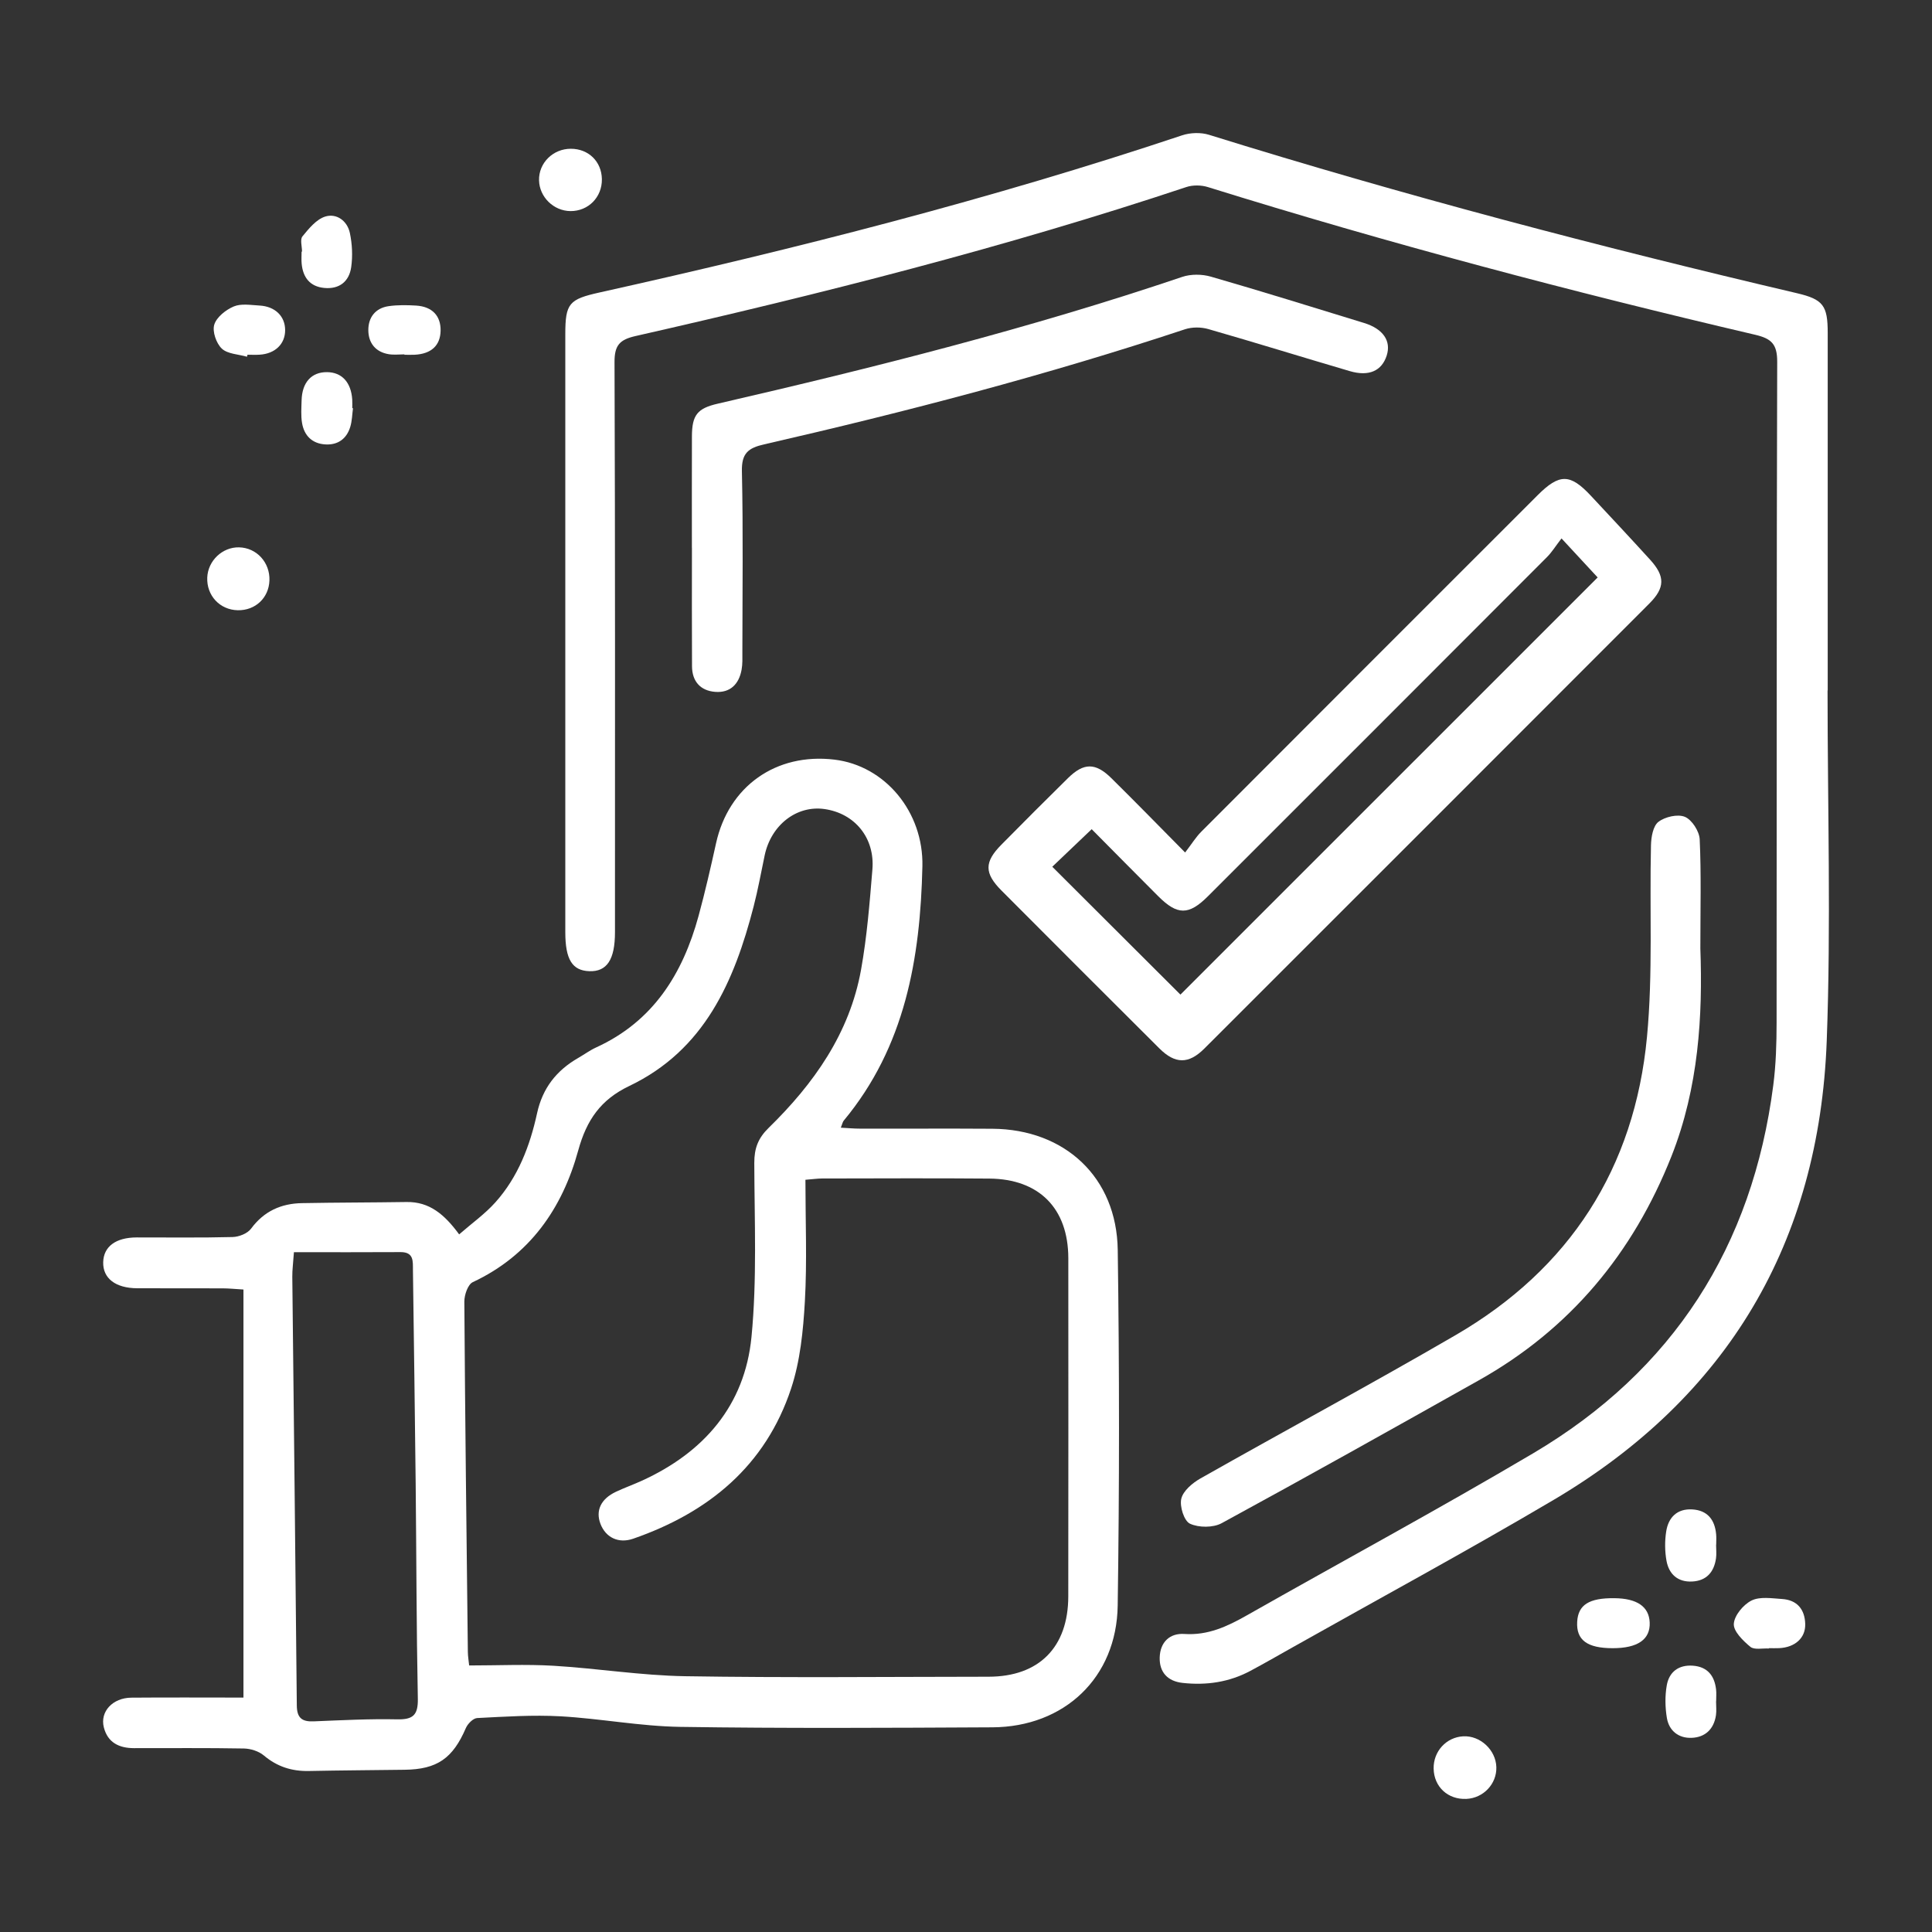
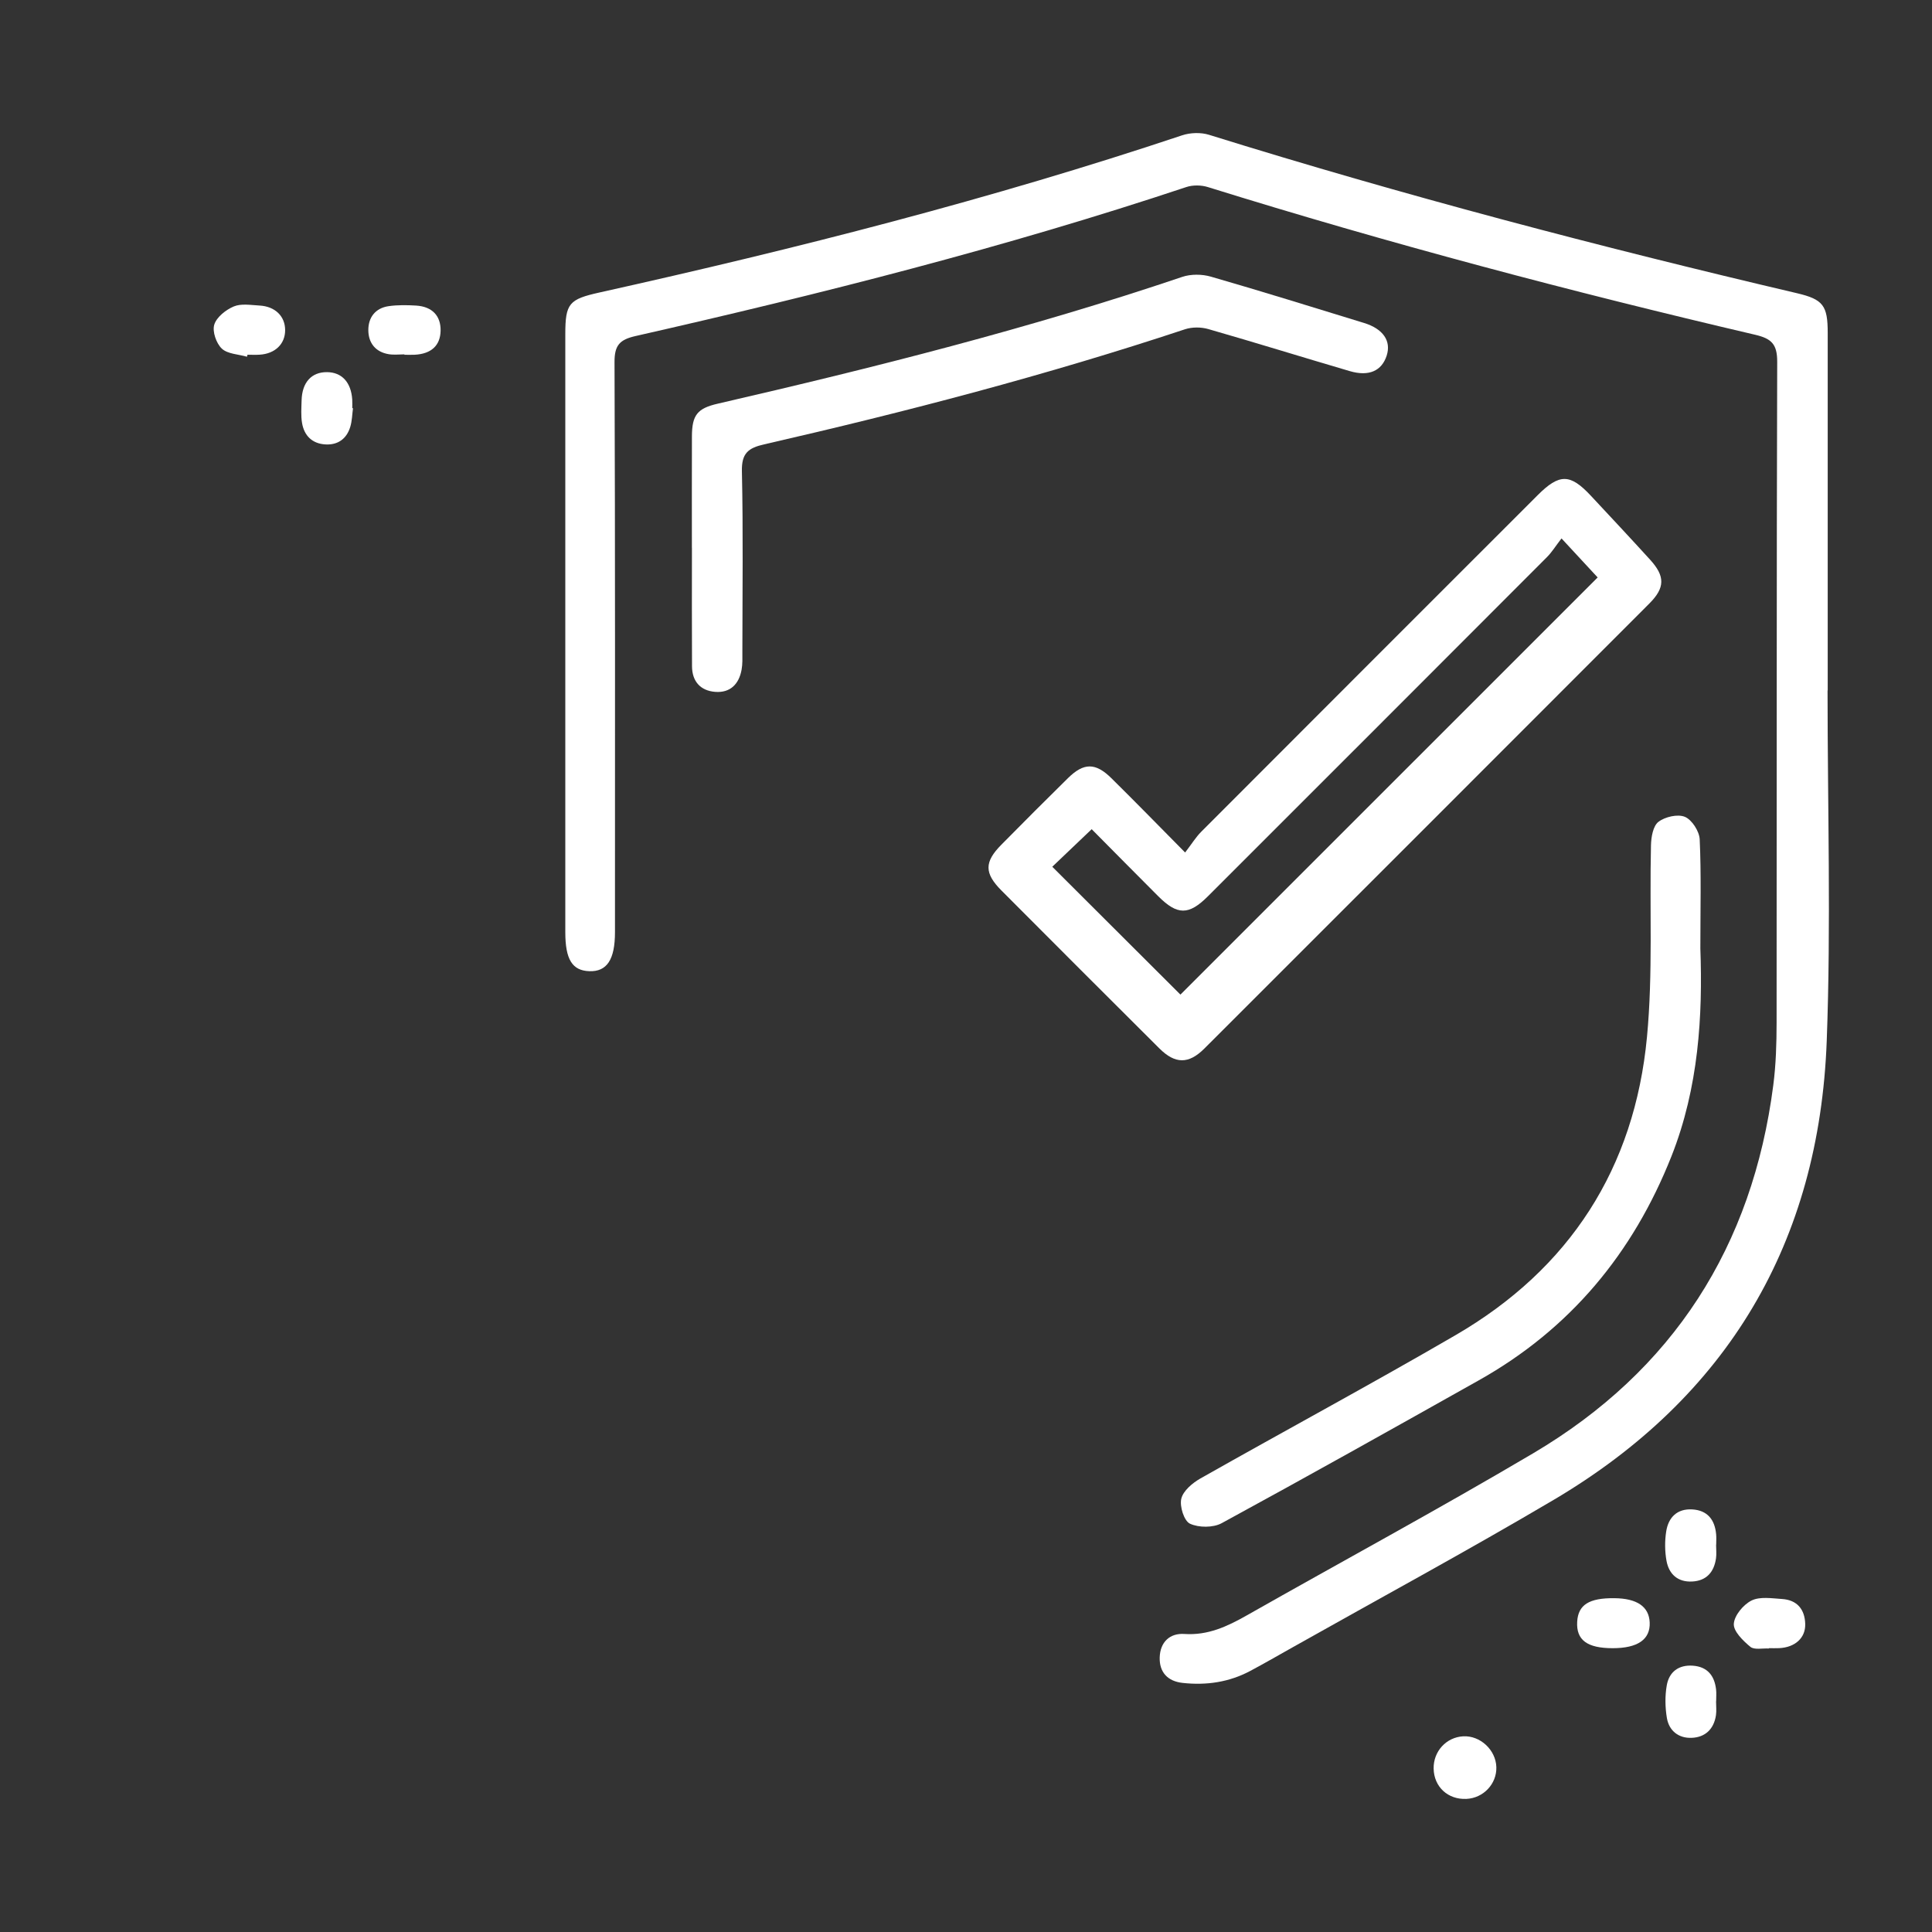
<svg xmlns="http://www.w3.org/2000/svg" version="1.1" id="Layer_1" x="0px" y="0px" width="150px" height="150px" viewBox="0 0 150 150" enable-background="new 0 0 150 150" xml:space="preserve">
  <rect x="0" y="0" width="150" height="150" fill="#333333" stroke="none" />
  <g>
-     <path fill="#FFFFFF" d="M77.049,87.636c-3.429-0.023-6.858-0.001-10.288-0.009c-0.464,0-0.93-0.045-1.48-0.074   c0.123-0.309,0.145-0.449,0.223-0.544c4.771-5.737,5.949-12.593,6.111-19.75c0.094-4.218-2.896-7.814-6.833-8.282   c-4.534-0.542-8.212,2.071-9.188,6.493c-0.417,1.888-0.849,3.776-1.358,5.644c-1.228,4.495-3.519,8.18-7.941,10.204   c-0.49,0.223-0.931,0.55-1.399,0.819c-1.688,0.971-2.771,2.338-3.198,4.297c-0.552,2.529-1.474,4.944-3.229,6.907   c-0.813,0.911-1.834,1.635-2.821,2.496c-1.146-1.563-2.317-2.541-4.082-2.513c-2.707,0.042-5.413,0.037-8.12,0.087   c-1.619,0.029-2.95,0.623-3.954,1.983c-0.277,0.375-0.941,0.638-1.436,0.649c-2.481,0.065-4.962,0.026-7.445,0.031   c-1.624,0.005-2.57,0.71-2.599,1.922c-0.032,1.254,0.956,2.019,2.654,2.024c2.211,0.01,4.422-0.002,6.633,0.007   c0.472,0.001,0.944,0.052,1.603,0.091c0,10.609,0,21.058,0,31.682c-2.934,0-5.818-0.018-8.702,0.006   c-1.457,0.013-2.444,1.085-2.14,2.299c0.302,1.199,1.197,1.619,2.347,1.621c2.843,0.004,5.686-0.025,8.526,0.027   c0.528,0.01,1.156,0.208,1.552,0.542c1.029,0.867,2.164,1.23,3.485,1.205c2.481-0.05,4.964-0.064,7.445-0.096   c2.527-0.031,3.742-0.887,4.753-3.235c0.144-0.335,0.566-0.765,0.88-0.78c2.157-0.109,4.327-0.254,6.479-0.135   c3.102,0.176,6.188,0.773,9.286,0.82c8.075,0.123,16.153,0.076,24.229,0.035c5.591-0.027,9.655-3.853,9.736-9.454   c0.135-9.202,0.134-18.409,0.003-27.612C86.7,91.409,82.682,87.675,77.049,87.636z M30.835,133.489   c-2.16-0.046-4.326,0.069-6.489,0.157c-0.908,0.036-1.293-0.271-1.302-1.233c-0.101-11.093-0.233-22.187-0.35-33.279   c-0.006-0.533,0.068-1.067,0.126-1.915c2.876,0,5.575,0.012,8.274-0.006c1.052-0.006,0.959,0.72,0.966,1.403   c0.073,5.545,0.155,11.091,0.213,16.639c0.058,5.545,0.058,11.093,0.167,16.639C32.463,133.157,32.068,133.516,30.835,133.489z    M82.941,123.937c-0.003,3.957-2.273,6.241-6.191,6.243c-7.85,0.006-15.7,0.088-23.548-0.039c-3.414-0.054-6.815-0.607-10.23-0.812   c-2.147-0.127-4.309-0.023-6.547-0.023c-0.035-0.35-0.096-0.697-0.101-1.043c-0.104-9.068-0.214-18.135-0.273-27.203   c-0.004-0.518,0.274-1.337,0.657-1.515c4.425-2.072,6.953-5.73,8.185-10.224c0.654-2.38,1.754-3.949,3.959-5.003   c5.845-2.792,8.154-8.112,9.66-13.944c0.338-1.305,0.578-2.636,0.855-3.958c0.499-2.37,2.489-3.912,4.653-3.601   c2.346,0.337,3.914,2.237,3.713,4.686c-0.214,2.602-0.42,5.219-0.881,7.785c-0.887,4.941-3.669,8.859-7.18,12.287   c-0.821,0.803-1.112,1.594-1.109,2.723c0.013,4.508,0.217,9.045-0.219,13.514c-0.52,5.307-3.692,8.961-8.526,11.159   c-0.657,0.299-1.337,0.541-1.989,0.848c-1.178,0.552-1.604,1.462-1.208,2.498c0.401,1.047,1.388,1.549,2.54,1.149   c5.848-2.028,10.277-5.658,12.262-11.666c0.708-2.142,0.938-4.49,1.067-6.763c0.175-3.097,0.043-6.21,0.043-9.438   c0.579-0.045,0.933-0.098,1.288-0.1c4.33-0.005,8.662-0.03,12.991,0.007c3.871,0.03,6.125,2.32,6.132,6.176   C82.951,106.432,82.949,115.185,82.941,123.937z" />
    <path fill="#FFFFFF" d="M141.891,53.607c0.003,0,0.008,0,0.012,0c0-9.25,0.001-18.5,0-27.751c0-2.13-0.343-2.611-2.394-3.093   c-15.348-3.602-30.585-7.608-45.641-12.297c-0.634-0.197-1.448-0.172-2.082,0.038c-14.836,4.958-29.969,8.808-45.226,12.201   c-2.38,0.53-2.67,0.844-2.67,3.24c-0.001,15.479-0.001,30.955,0,46.434c0,2.113,0.54,2.98,1.866,3.024   c1.366,0.047,1.99-0.896,1.99-3.027c0-14.755,0.021-29.51-0.035-44.265c-0.006-1.315,0.411-1.743,1.637-2.022   c14.408-3.27,28.723-6.889,42.751-11.564c0.507-0.17,1.162-0.161,1.674-0.002c14.02,4.368,28.205,8.125,42.501,11.469   c1.276,0.299,1.71,0.737,1.707,2.101c-0.054,17.102-0.029,34.204-0.047,51.306c-0.002,1.62-0.049,3.253-0.257,4.856   c-1.617,12.519-7.771,22.152-18.647,28.581c-7.331,4.333-14.829,8.385-22.239,12.587c-1.514,0.858-3.012,1.559-4.833,1.438   c-1.156-0.078-1.886,0.654-1.919,1.82c-0.033,1.152,0.616,1.854,1.783,1.98c1.836,0.202,3.604-0.054,5.246-0.929   c1.114-0.595,2.207-1.224,3.308-1.844c6.756-3.805,13.577-7.496,20.251-11.439c13.526-7.993,20.616-20,21.2-35.634   C142.166,71.757,141.891,62.676,141.891,53.607z" />
    <path fill="#FFFFFF" d="M93.506,81.41c11.521-11.513,23.04-23.03,34.55-34.554c1.223-1.225,1.228-2.114,0.062-3.397   c-1.519-1.669-3.06-3.317-4.599-4.965c-1.616-1.732-2.445-1.738-4.143-0.041c-8.71,8.707-17.422,17.416-26.123,26.134   c-0.411,0.413-0.721,0.925-1.24,1.601c-2.114-2.137-3.902-3.973-5.728-5.771c-1.235-1.218-2.142-1.211-3.372,0   c-1.737,1.708-3.457,3.433-5.169,5.167c-1.33,1.346-1.332,2.21,0.014,3.561c4.077,4.092,8.16,8.176,12.252,12.251   C91.241,82.62,92.285,82.63,93.506,81.41z M81.699,67.294c0.984-0.938,1.956-1.862,3.059-2.916   c1.688,1.702,3.419,3.457,5.164,5.202c1.49,1.491,2.374,1.493,3.863,0.005c8.777-8.771,17.551-17.545,26.318-26.328   c0.379-0.379,0.668-0.853,1.132-1.454c1.119,1.208,2.021,2.18,2.807,3.03c-10.858,10.855-21.657,21.652-32.394,32.388   C88.45,74.031,85.104,70.691,81.699,67.294z" />
    <path fill="#FFFFFF" d="M59.326,34.5c11.017-2.523,21.941-5.376,32.676-8.935c0.55-0.181,1.247-0.178,1.807-0.017   c3.676,1.055,7.329,2.192,10.999,3.269c1.48,0.432,2.473-0.025,2.854-1.208c0.365-1.136-0.275-2.079-1.759-2.534   c-3.957-1.214-7.911-2.448-11.888-3.595c-0.69-0.2-1.557-0.209-2.23,0.019c-11.826,3.998-23.91,7.043-36.06,9.843   c-1.578,0.363-1.998,0.878-2.004,2.531c-0.01,2.887-0.003,5.773-0.003,8.659c0.001,0,0.003,0,0.004,0   c0,3.066-0.012,6.134,0.006,9.202c0.007,1.167,0.652,1.891,1.793,1.982c1.165,0.093,1.851-0.593,2.055-1.717   c0.082-0.438,0.061-0.897,0.061-1.348c0.003-4.689,0.068-9.381-0.036-14.069C57.572,35.192,58.088,34.783,59.326,34.5z" />
    <path fill="#FFFFFF" d="M131.964,65.166c-0.029-0.624-0.599-1.513-1.145-1.745c-0.558-0.235-1.545-0.007-2.06,0.388   c-0.418,0.321-0.564,1.188-0.578,1.818c-0.115,4.959,0.157,9.95-0.309,14.873c-0.962,10.185-5.988,18.006-14.868,23.163   c-6.544,3.805-13.213,7.393-19.802,11.123c-0.616,0.351-1.338,0.956-1.486,1.57c-0.143,0.593,0.214,1.729,0.672,1.942   c0.681,0.317,1.8,0.321,2.462-0.038c6.691-3.64,13.333-7.367,19.974-11.098c7.084-3.979,11.964-9.863,14.945-17.385   c2.124-5.36,2.434-10.959,2.246-16.133C132.016,70.487,132.088,67.822,131.964,65.166z" />
    <path fill="#FFFFFF" d="M25.396,28.893c-1.21-0.013-1.946,0.792-1.98,2.201c-0.015,0.584-0.061,1.179,0.035,1.747   c0.167,0.994,0.8,1.61,1.823,1.664c0.962,0.053,1.64-0.439,1.92-1.361c0.142-0.461,0.147-0.965,0.213-1.45   c-0.019-0.003-0.039-0.004-0.057-0.007c0-0.225,0.012-0.449-0.003-0.673C27.258,29.682,26.54,28.905,25.396,28.893z" />
    <path fill="#FFFFFF" d="M133.234,131.152c-0.128-1.061-0.676-1.744-1.794-1.828c-1.111-0.083-1.853,0.482-2.034,1.533   c-0.143,0.822-0.128,1.707,0.011,2.532c0.17,0.995,0.915,1.577,1.922,1.536c1.058-0.04,1.729-0.683,1.888-1.758   c0.051-0.351,0.007-0.717,0.007-1.075c0.003-0.001,0.004-0.001,0.007-0.001C133.24,131.778,133.272,131.461,133.234,131.152z" />
-     <path fill="#FFFFFF" d="M23.415,19.535c0,0.314-0.023,0.63,0.006,0.942c0.102,1.063,0.639,1.769,1.746,1.878   c1.176,0.117,1.941-0.499,2.1-1.614c0.123-0.867,0.078-1.797-0.104-2.654c-0.2-0.939-1.026-1.545-1.908-1.275   c-0.692,0.213-1.276,0.934-1.773,1.541c-0.197,0.24-0.033,0.78-0.033,1.182C23.438,19.535,23.427,19.535,23.415,19.535z" />
    <path fill="#FFFFFF" d="M133.245,119.928c0-0.27,0.021-0.541-0.005-0.809c-0.102-1.127-0.673-1.856-1.844-1.928   c-1.186-0.072-1.866,0.62-2.034,1.719c-0.115,0.742-0.108,1.537,0.025,2.274c0.191,1.04,0.882,1.664,1.996,1.604   c1.106-0.057,1.69-0.729,1.846-1.787c0.051-0.349,0.008-0.716,0.008-1.073C133.239,119.928,133.242,119.928,133.245,119.928z" />
-     <path fill="#FFFFFF" d="M18.464,47.379c1.363,0.024,2.407-0.958,2.455-2.311c0.049-1.402-0.996-2.541-2.358-2.572   c-1.293-0.029-2.414,1.035-2.47,2.341C16.033,46.242,17.071,47.352,18.464,47.379z" />
-     <path fill="#FFFFFF" d="M44.288,16.389c1.387,0.012,2.464-1.08,2.442-2.481c-0.021-1.36-1.03-2.353-2.401-2.358   c-1.392-0.006-2.512,1.104-2.478,2.455C41.884,15.3,42.984,16.377,44.288,16.389z" />
    <path fill="#FFFFFF" d="M19.174,27.696c0.015-0.052,0.029-0.102,0.043-0.155c0.313,0,0.628,0.018,0.938-0.003   c1.207-0.072,1.99-0.836,1.983-1.914c-0.004-1.075-0.779-1.839-1.999-1.903c-0.669-0.037-1.417-0.169-1.991,0.073   c-0.615,0.26-1.331,0.826-1.512,1.41c-0.164,0.532,0.155,1.454,0.584,1.861C17.67,27.489,18.507,27.502,19.174,27.696z" />
    <path fill="#FFFFFF" d="M113.6,134.807c-1.314,0.073-2.317,1.168-2.293,2.505c0.026,1.416,1.106,2.418,2.539,2.354   c1.324-0.06,2.366-1.162,2.33-2.465C116.139,135.865,114.922,134.734,113.6,134.807z" />
    <path fill="#FFFFFF" d="M125.336,124.083c-1.969-0.02-2.81,0.517-2.884,1.831c-0.08,1.417,0.771,2.051,2.759,2.051   c1.94,0.001,2.923-0.679,2.871-1.991C128.032,124.739,127.104,124.099,125.336,124.083z" />
    <path fill="#FFFFFF" d="M138.359,124.146c-0.799-0.052-1.721-0.204-2.372,0.119c-0.635,0.317-1.338,1.164-1.374,1.813   c-0.034,0.58,0.719,1.311,1.284,1.781c0.306,0.253,0.948,0.1,1.438,0.13c0-0.008,0.002-0.017,0.002-0.026   c0.269,0,0.538,0.011,0.805-0.002c1.219-0.061,2.044-0.787,2.015-1.872C140.127,124.954,139.529,124.221,138.359,124.146z" />
    <path fill="#FFFFFF" d="M30.191,27.501c0.392,0.064,0.804,0.012,1.205,0.012c0,0.01,0,0.021,0,0.031   c0.269,0,0.539,0.012,0.804-0.002c1.285-0.067,1.982-0.715,2.008-1.857c0.025-1.158-0.648-1.883-1.903-1.96   c-0.711-0.042-1.439-0.055-2.142,0.047c-1.03,0.152-1.574,0.885-1.566,1.874C28.607,26.634,29.158,27.335,30.191,27.501z" />
  </g>
</svg>